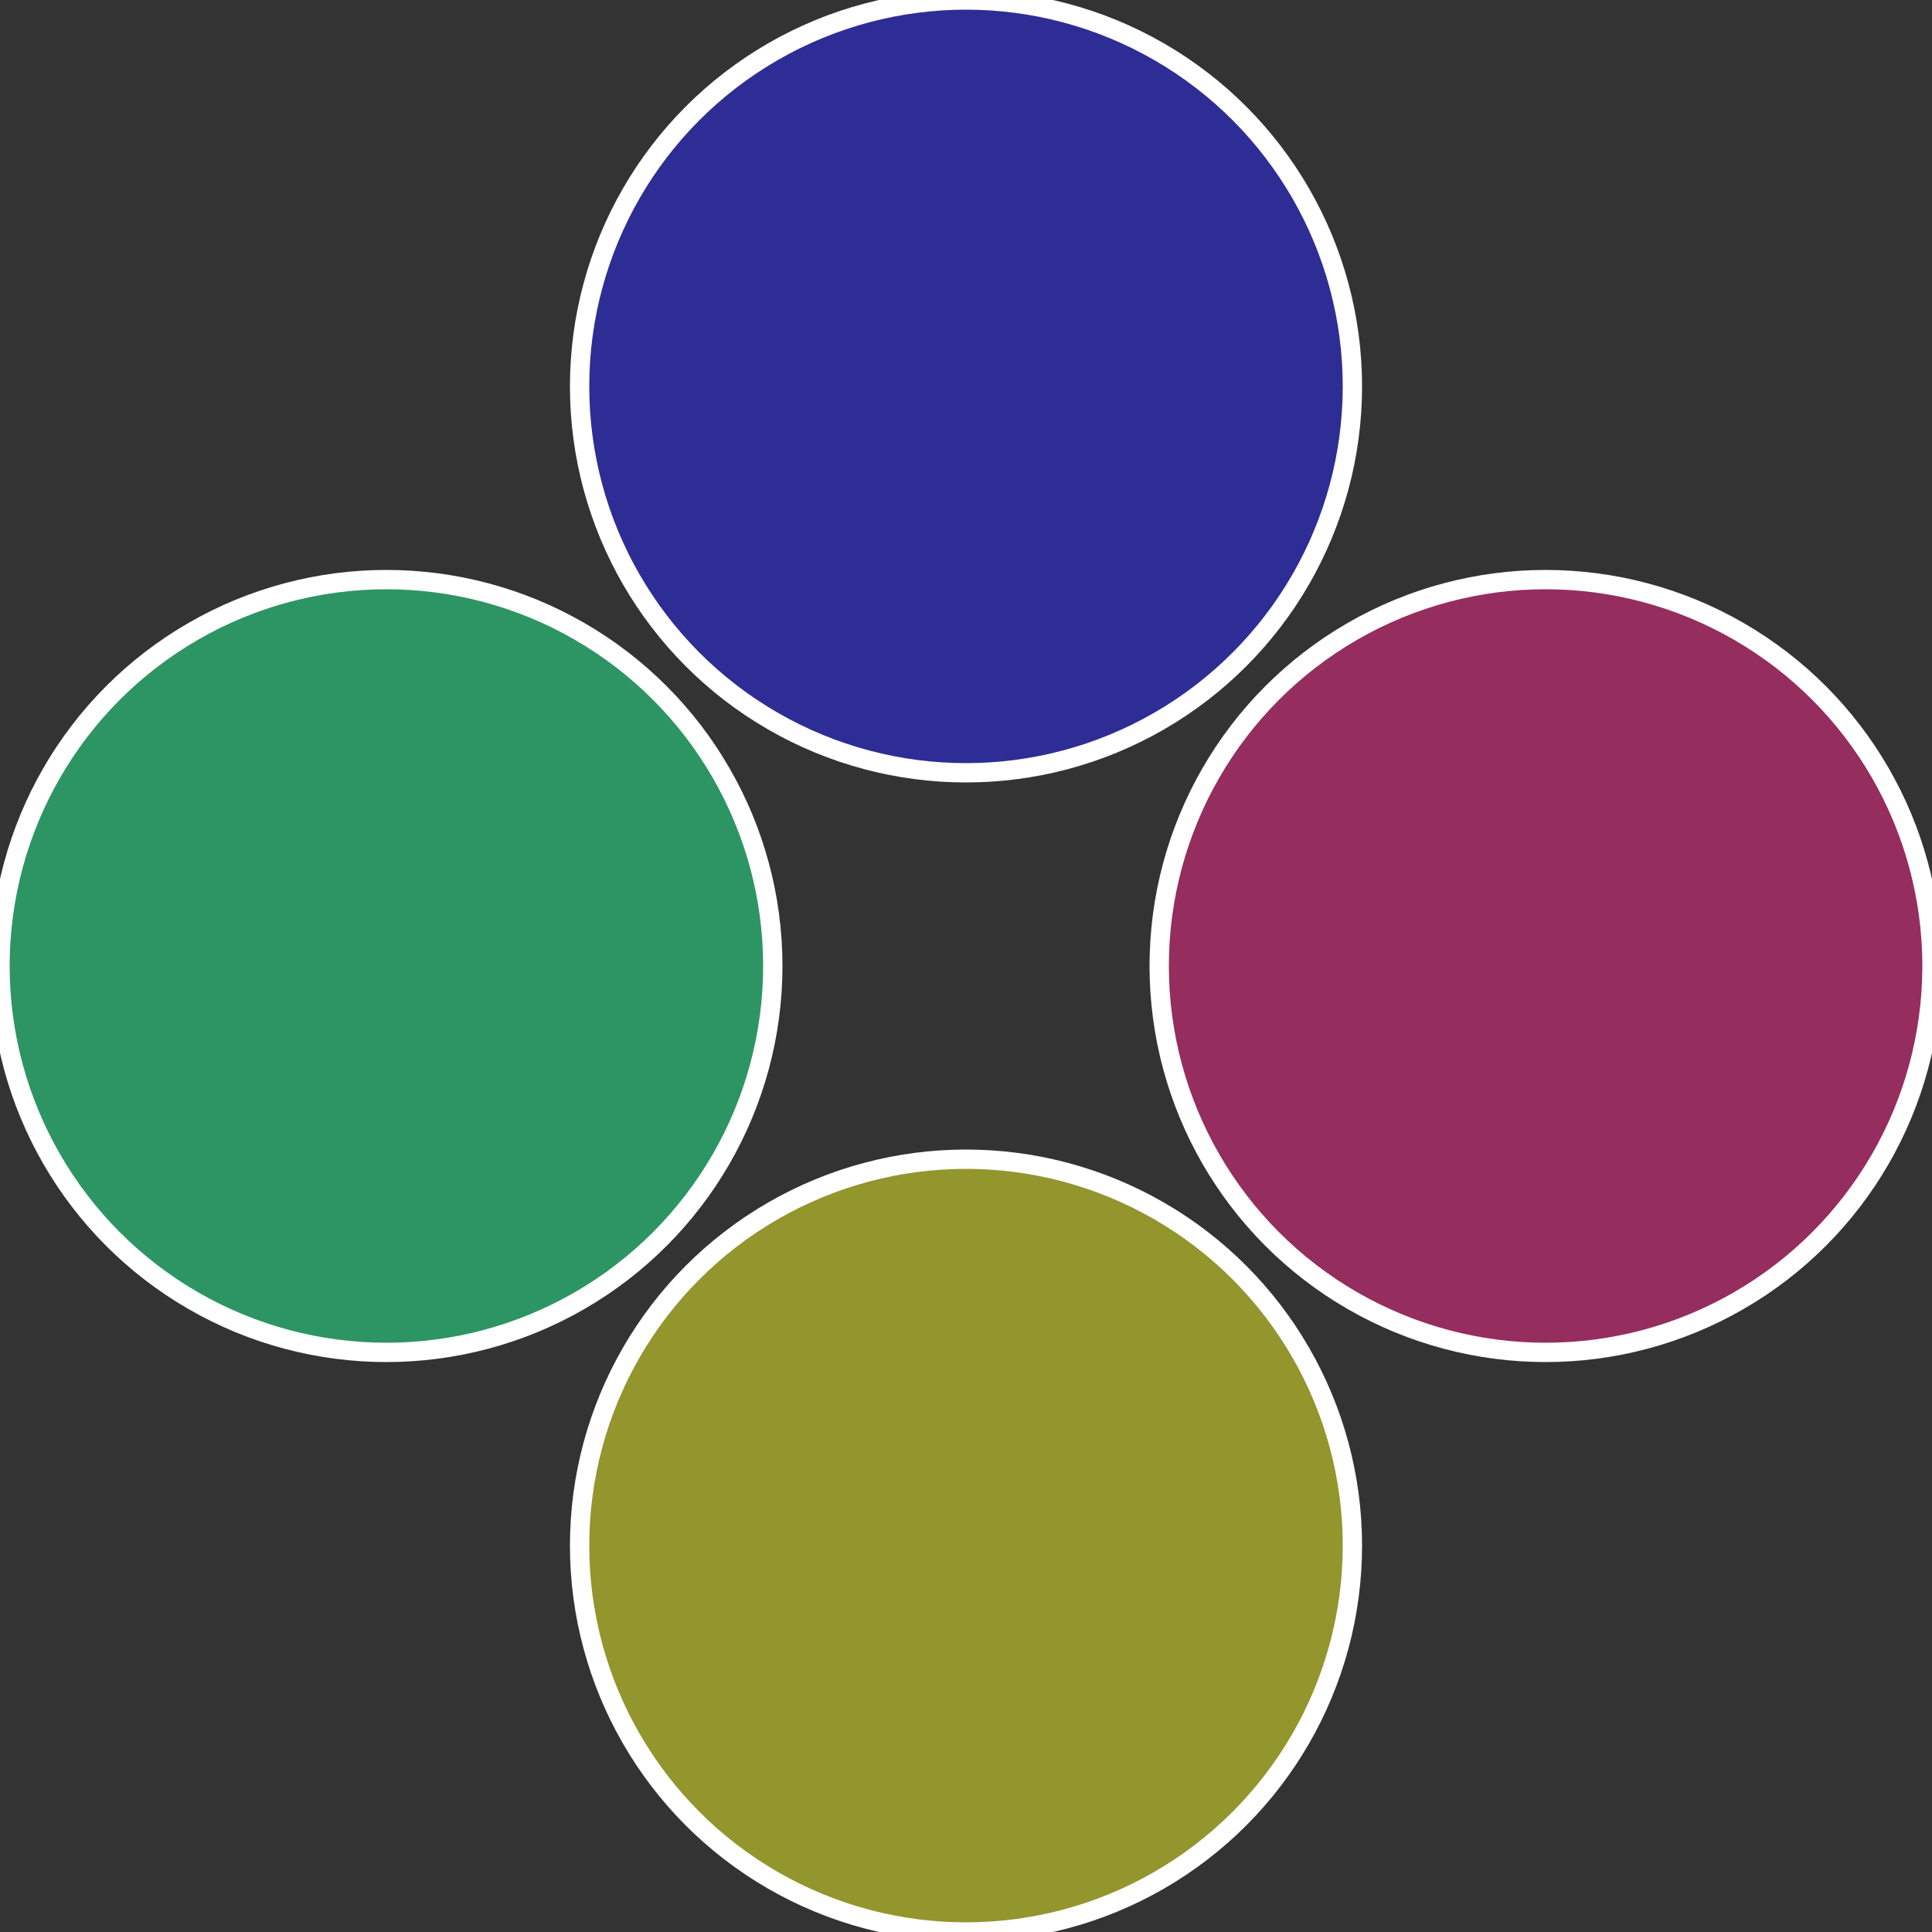
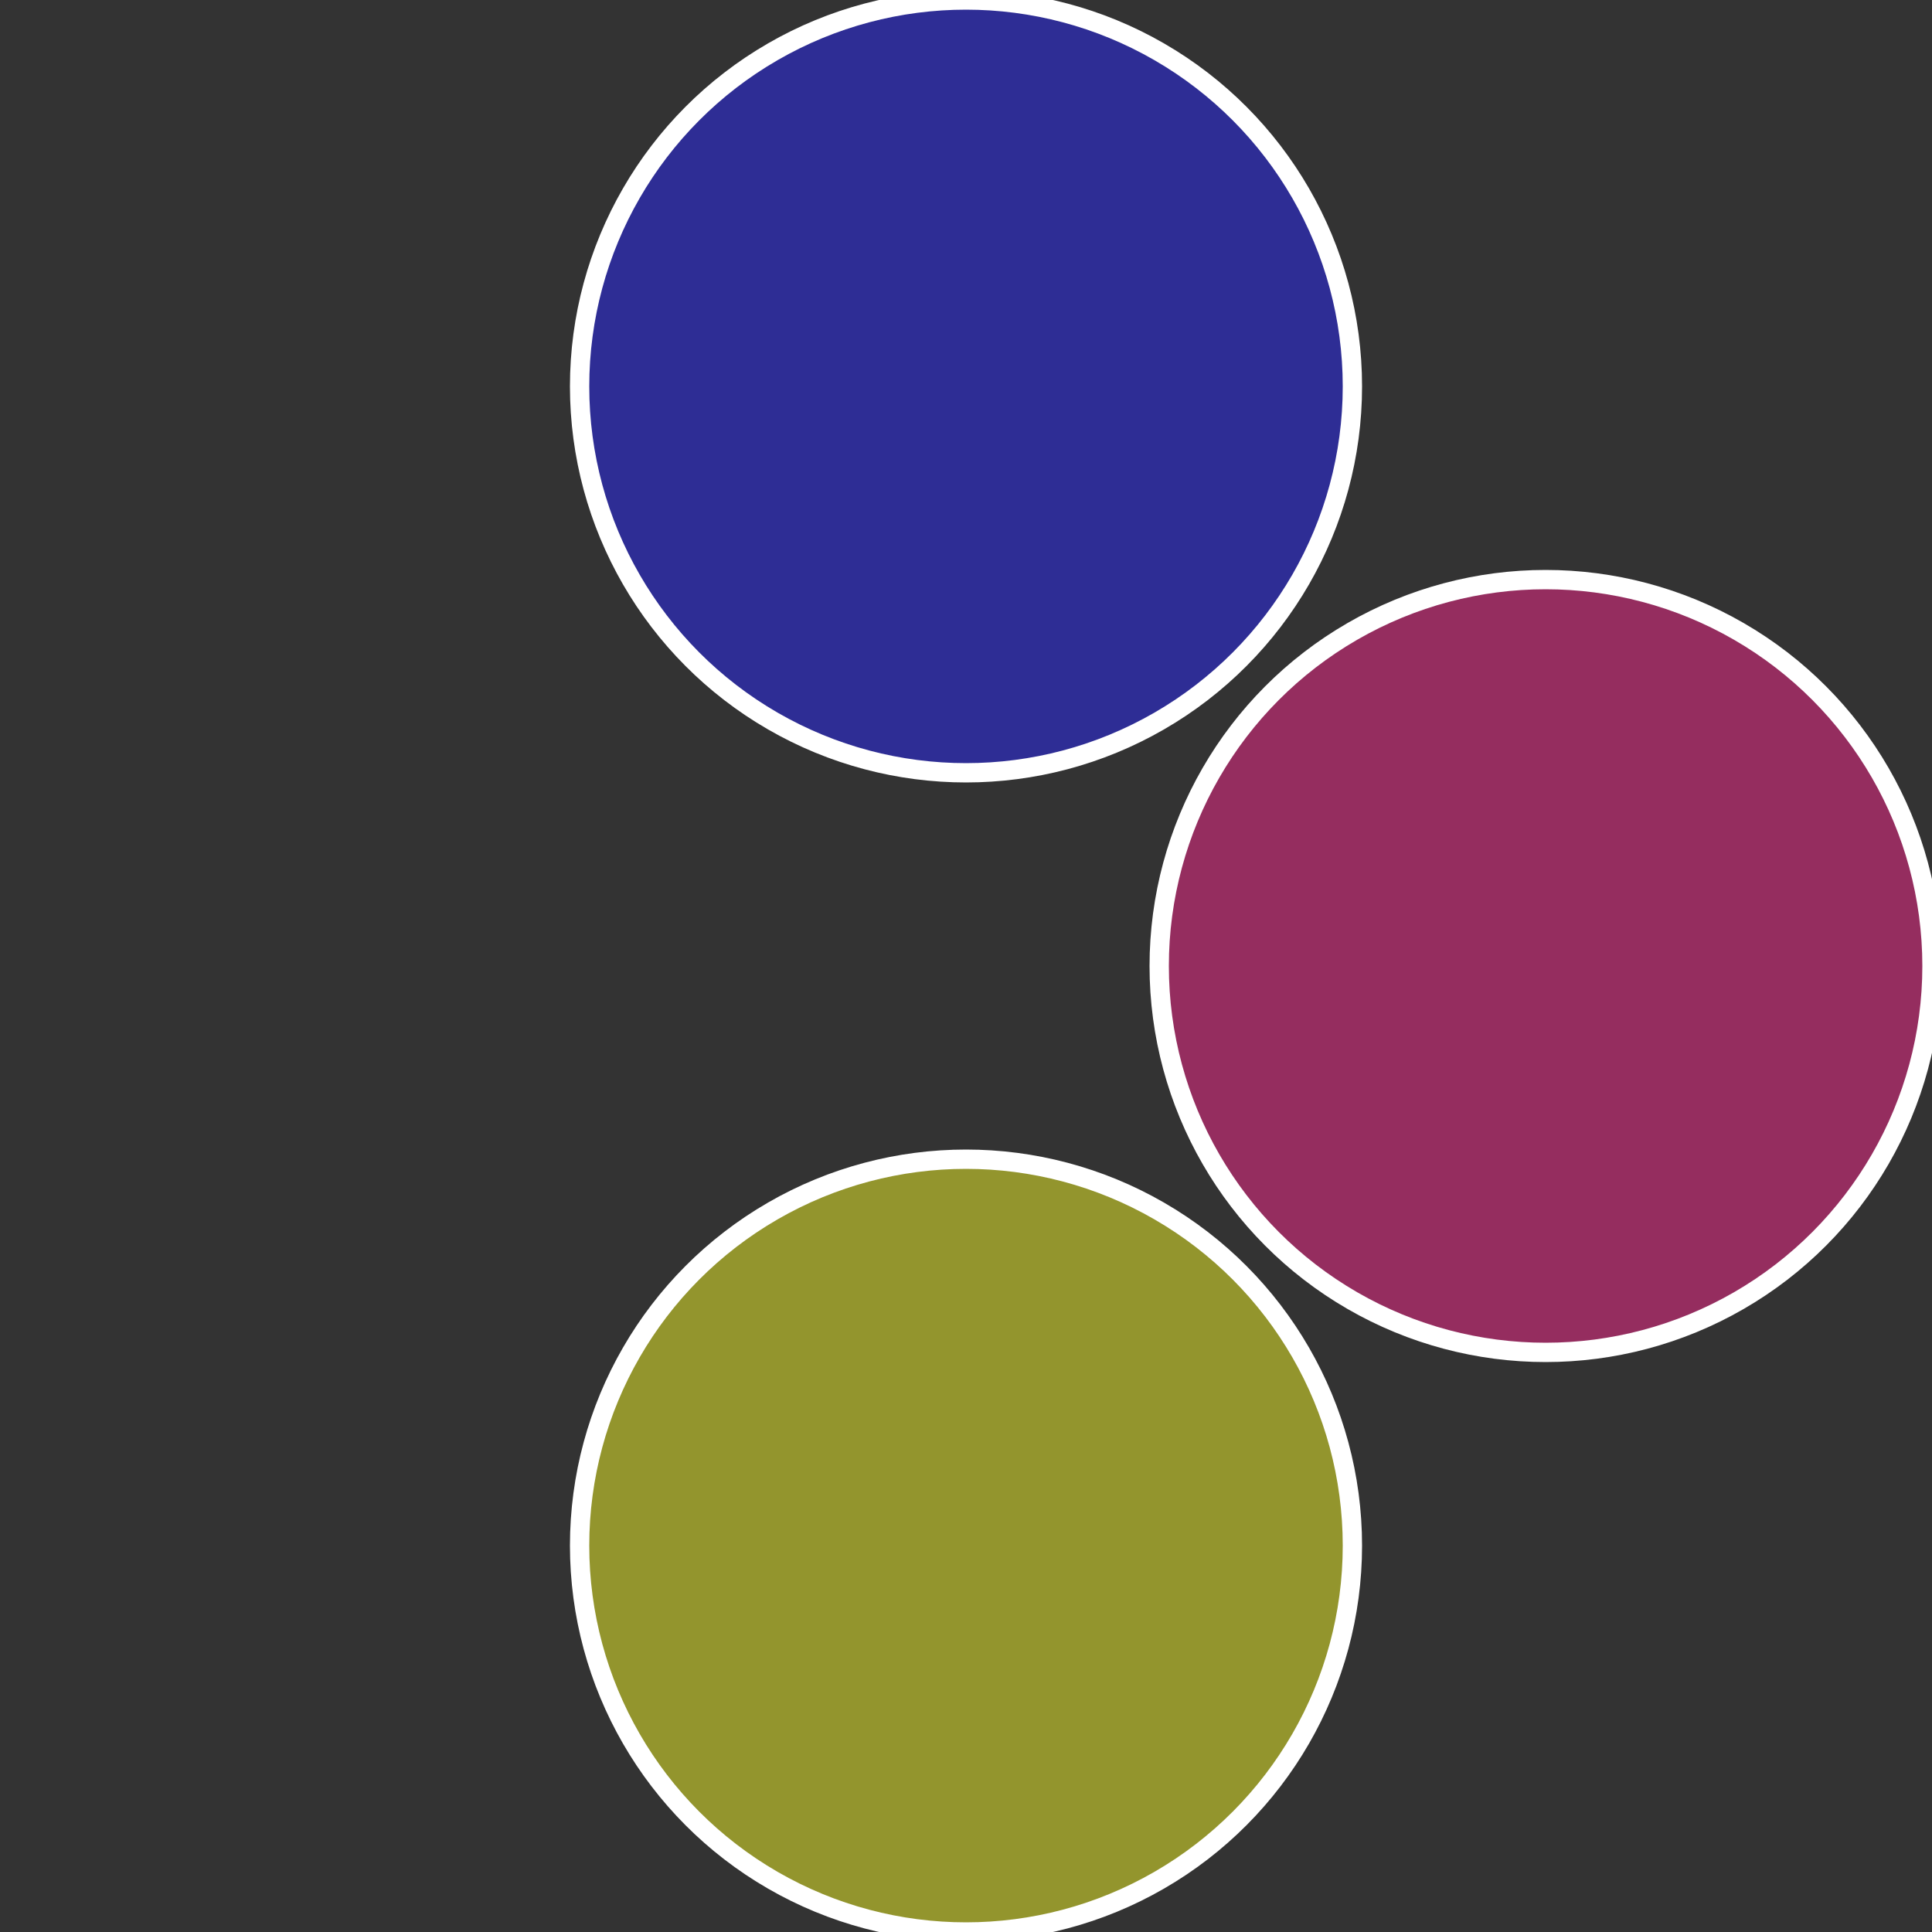
<svg xmlns="http://www.w3.org/2000/svg" width="500" height="500" viewBox="-1 -1 2 2">
  <rect x="-1" y="-1" width="2" height="2" fill="#333333" stroke="none" />
  <circle cx="0.6" cy="0" r="0.4" fill="#952d5f" stroke="#fff" stroke-width="1%" />
  <circle cx="3.6739403974421E-17" cy="0.6" r="0.4" fill="#93952d" stroke="#fff" stroke-width="1%" />
-   <circle cx="-0.6" cy="7.3478807948841E-17" r="0.4" fill="#2d9563" stroke="#fff" stroke-width="1%" />
  <circle cx="-1.1021821192326E-16" cy="-0.6" r="0.4" fill="#2e2d95" stroke="#fff" stroke-width="1%" />
</svg>